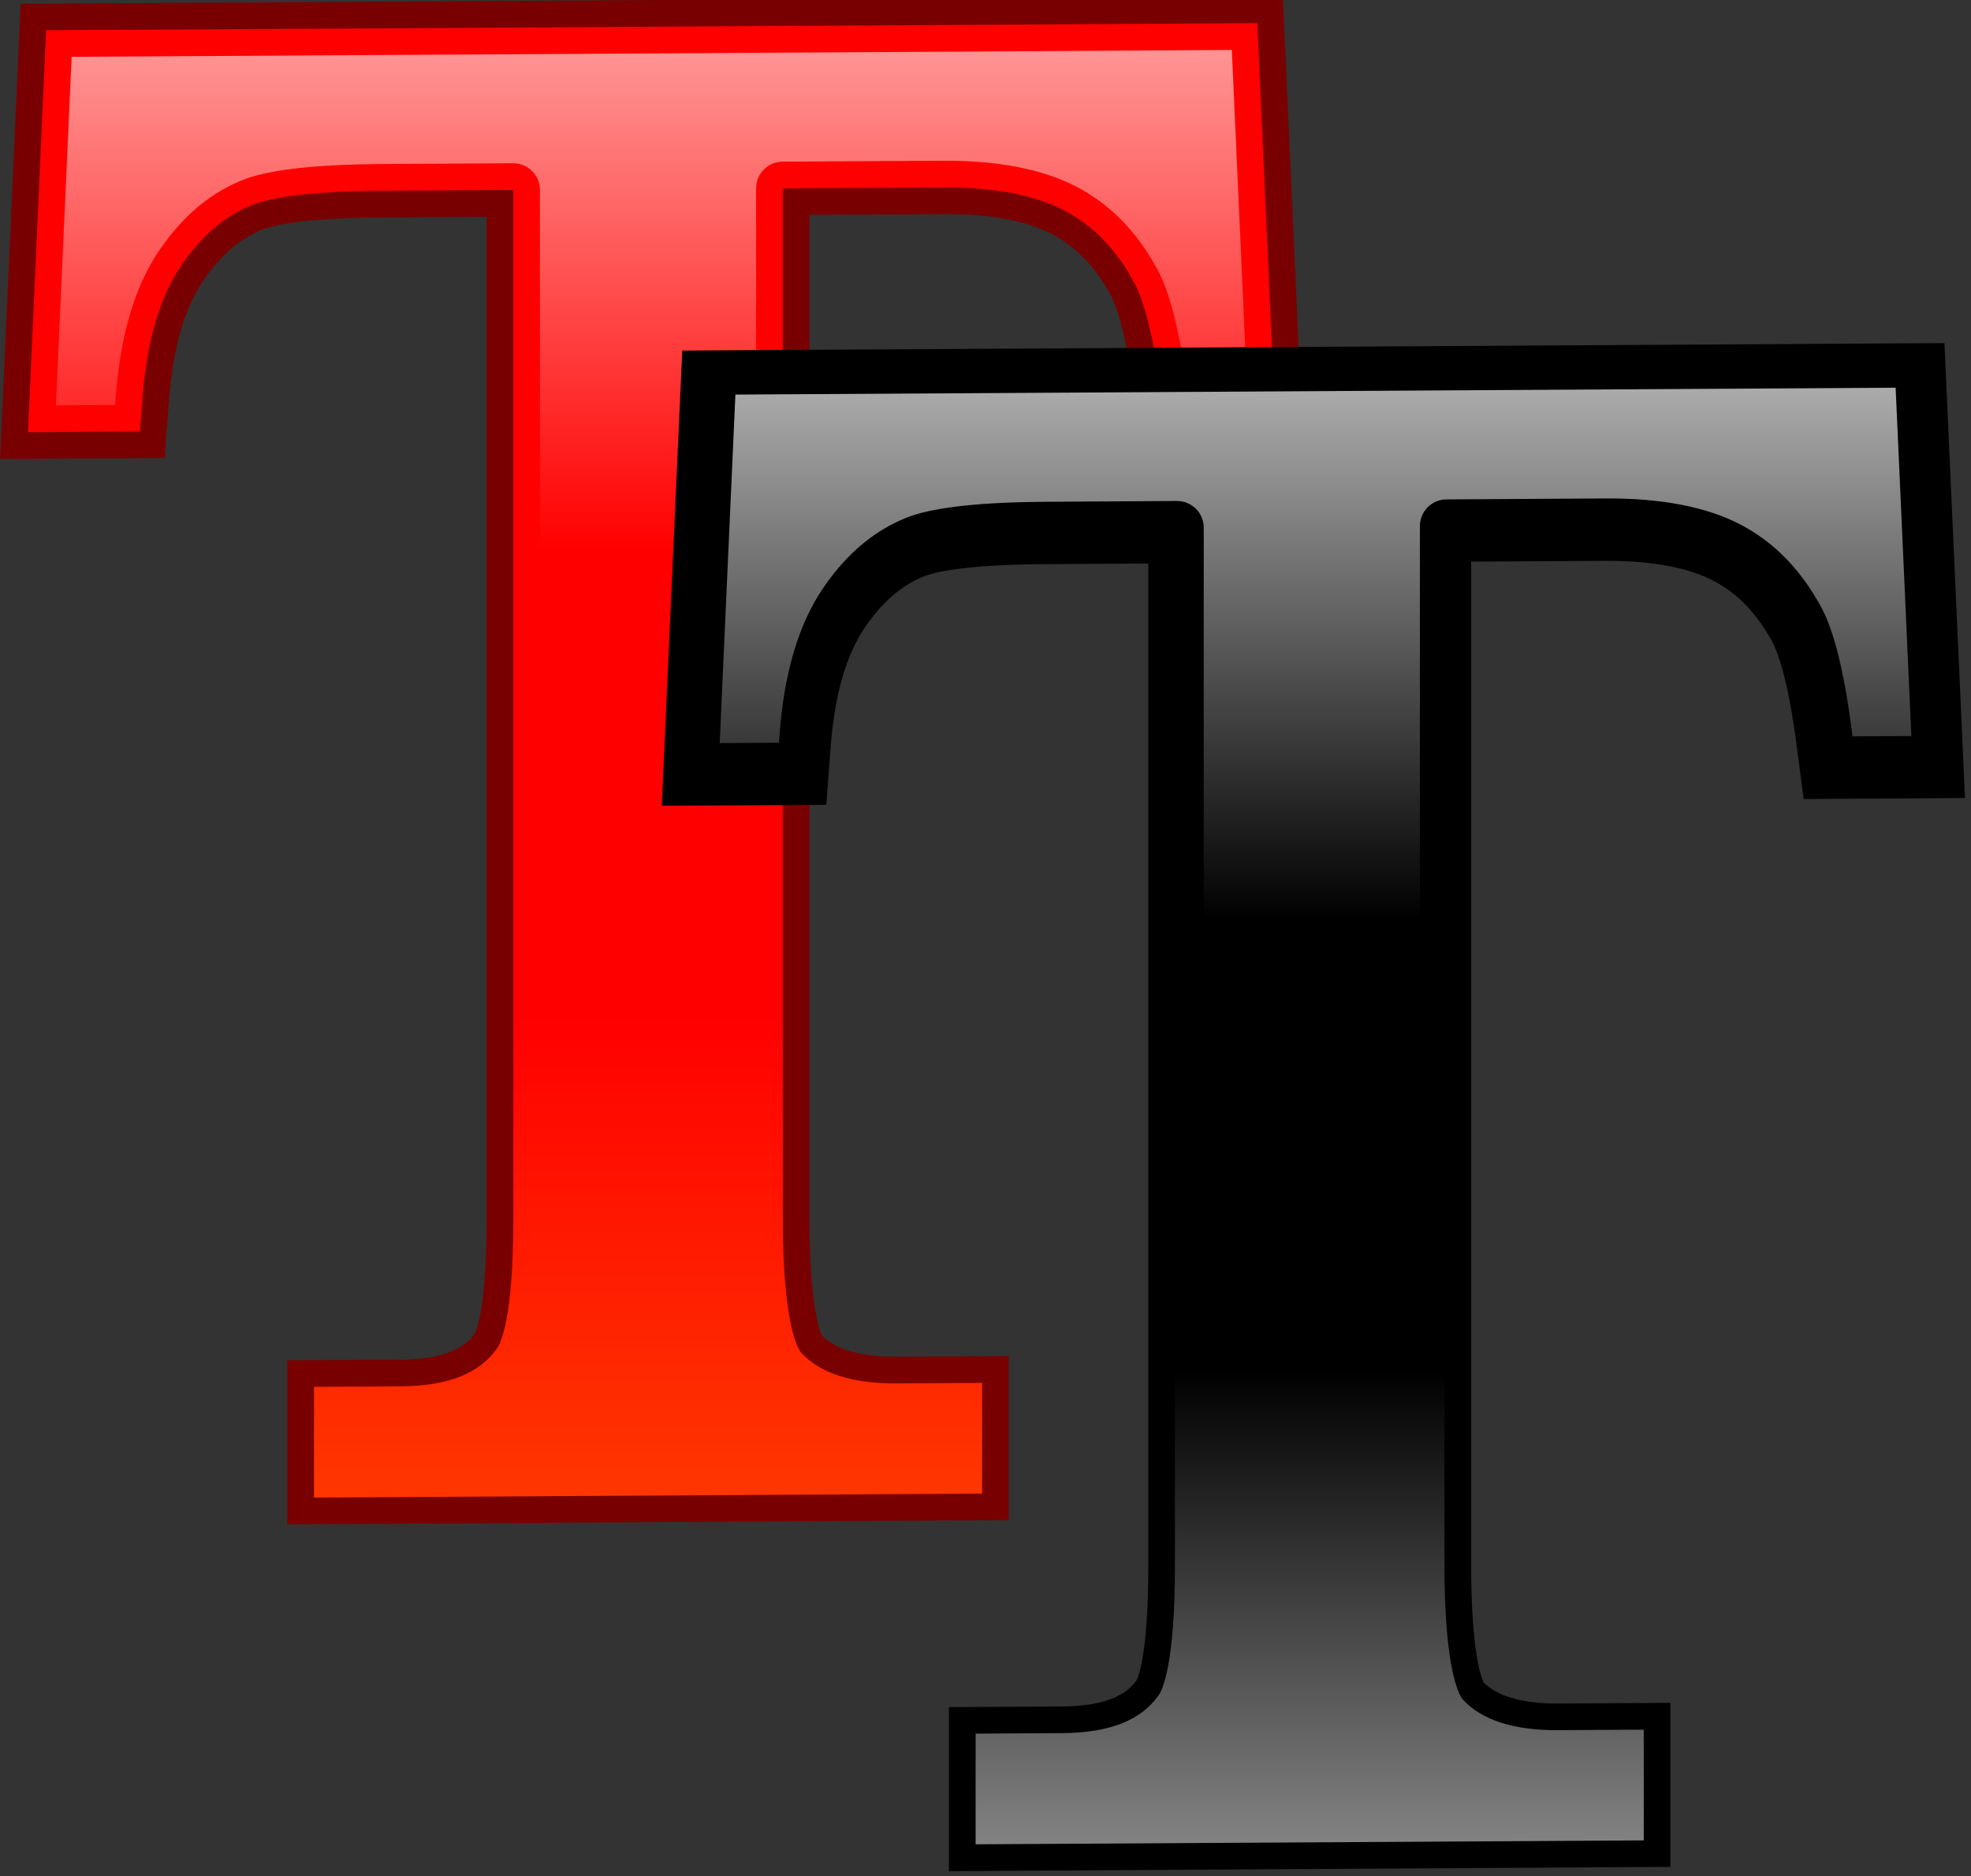
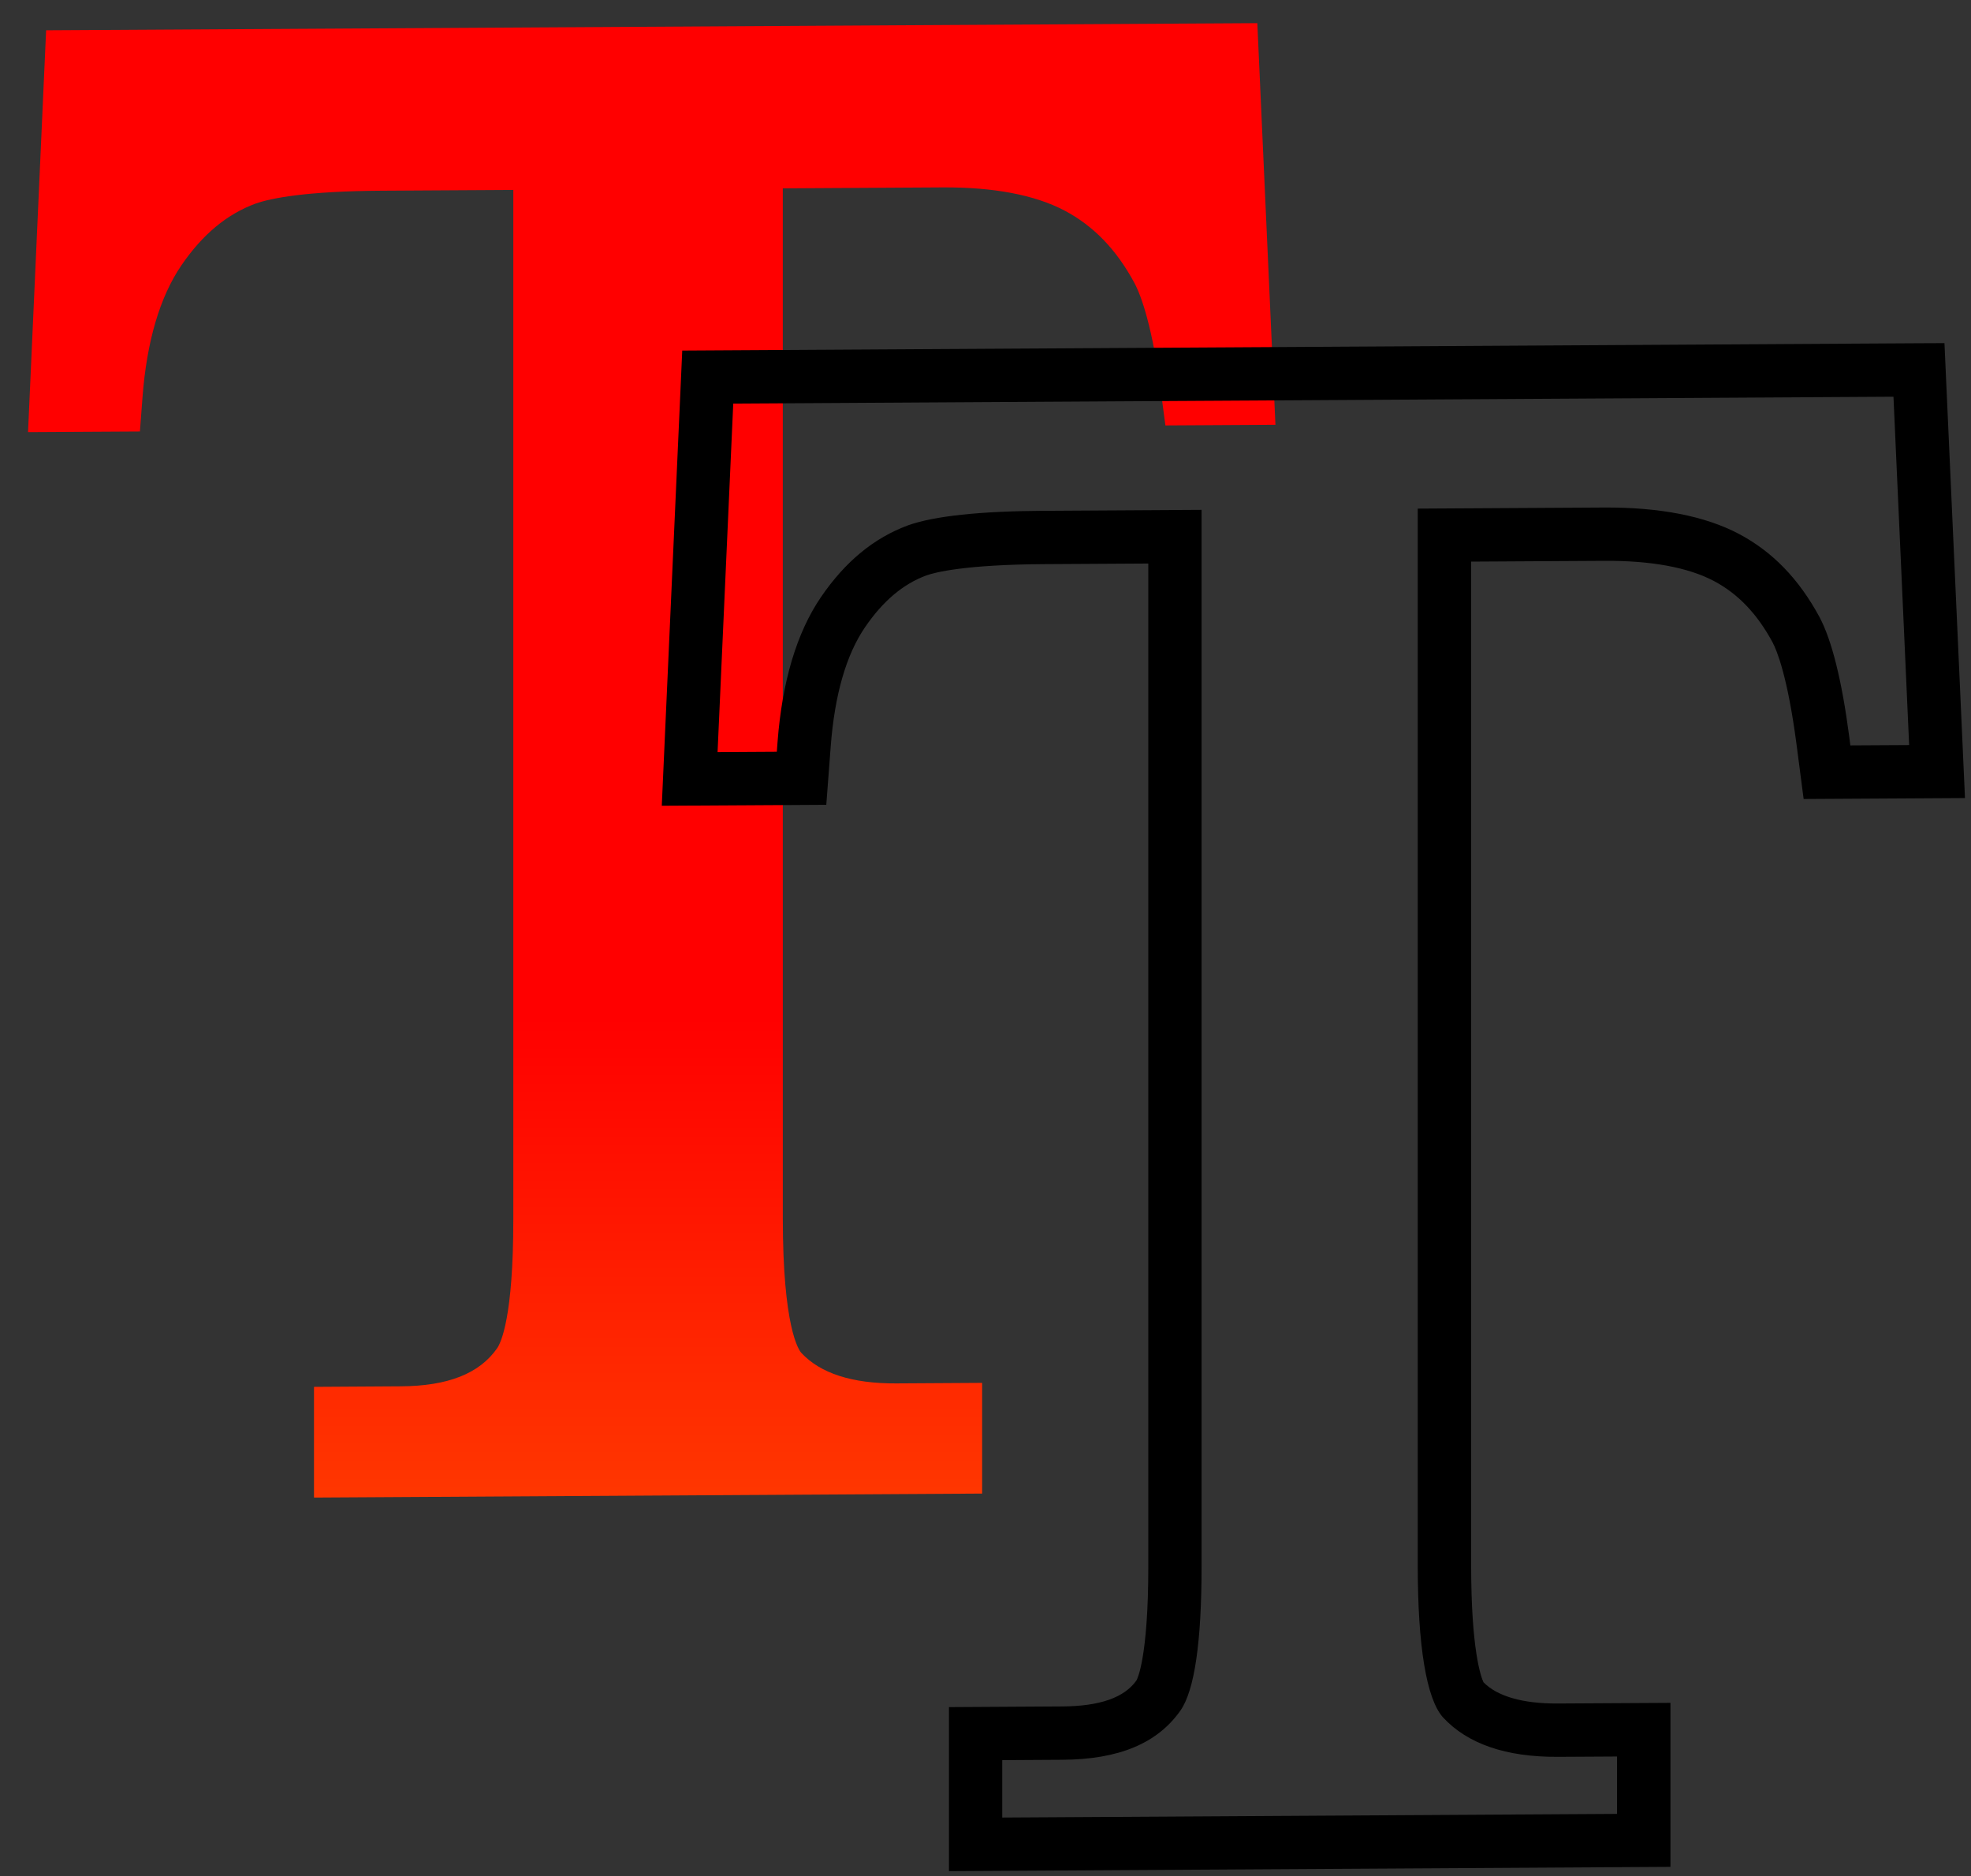
<svg xmlns="http://www.w3.org/2000/svg" width="125" height="119" viewBox="-.009 .233 125 119">
  <rect x="-.009" y=".233" width="125" height="119" fill="#333333" stroke="none" />
  <linearGradient id="a" x1="41.323" x2="41.323" y1="144.91" y2="64.823" gradientUnits="userSpaceOnUse">
    <stop offset="0" stop-color="#ff9000" />
    <stop offset="1" stop-color="red" />
  </linearGradient>
  <linearGradient id="b" x1="41.323" x2="41.323" y1="-19.528" y2="35.656" gradientUnits="userSpaceOnUse">
    <stop offset="0" stop-color="#fff" />
    <stop offset=".99" stop-color="#fff" stop-opacity="0" />
  </linearGradient>
  <linearGradient id="c" x1="83.283" x2="83.283" y1="127.612" y2="87.247" gradientUnits="userSpaceOnUse">
    <stop offset="0" stop-color="#b0b0b0" />
    <stop offset="1" />
  </linearGradient>
  <linearGradient id="d" x1="83.422" x2="83.422" y1="8.287" y2="58.537" gradientUnits="userSpaceOnUse">
    <stop offset="0" stop-color="#fff" />
    <stop offset="1" />
  </linearGradient>
-   <path fill="#790000" d="M79.72.01 1.299.473 0 29.347l10.432-.061.282-3.72c.249-3.258.982-5.799 2.18-7.554 1.138-1.657 2.409-2.729 3.887-3.277.564-.199 2.471-.685 7.451-.714 0 0 4.191-.025 6.621-.04v63.612c0 5.852-.715 7.176-.744 7.229-.764 1.09-2.313 1.642-4.713 1.655l-7.185.044v10.404l45.756-.27V86.252l-7.153.042c-1.551.011-3.607-.227-4.707-1.354-.167-.364-.782-2.074-.782-7.444V13.861c2.338-.014 8.448-.05 8.448-.05 2.965-.018 5.301.413 6.945 1.278 1.53.808 2.749 2.081 3.727 3.891.26.494.944 2.135 1.508 6.424l.464 3.515 10.23-.062L81.346 0zm-1.607 3.391c.119 2.64.866 19.258.994 22.097-1.405.008-2.474.014-3.727.022-.029-.222-.072-.555-.072-.555-.468-3.555-1.099-6.104-1.88-7.578-1.312-2.431-2.988-4.157-5.13-5.29-2.146-1.127-5.02-1.69-8.546-1.668l-11.81.07v66.998c0 5.153.553 8.497 1.599 9.675 1.564 1.691 4.009 2.525 7.294 2.508 0 0 2.138-.016 3.748-.026v3.644c-2.97.017-35.984.212-38.991.229v-3.639c1.624-.011 3.821-.022 3.821-.022 3.582-.021 6.03-1.047 7.489-3.136.885-1.279 1.332-4.349 1.332-9.133V10.579l-10.022.06c-4.04.024-6.928.333-8.581.916-2.184.808-3.984 2.293-5.528 4.548-1.54 2.25-2.469 5.349-2.761 9.208 0 0-.028.364-.046.613-1.289.007-2.345.014-3.756.021.127-2.87.875-19.498.995-22.108 3.014-.019 70.529-.418 73.578-.436z" />
  <path fill="url(#a)" d="m79.73 1.702-76.814.452-1.147 25.491 7.096-.041.163-2.165c.27-3.56 1.104-6.378 2.471-8.381 1.341-1.957 2.876-3.235 4.696-3.909.997-.351 3.231-.791 8.029-.819 0 0 5.469-.033 8.321-.049v65.314c0 6.202-.786 7.814-1.029 8.164-1.118 1.604-3.121 2.396-6.112 2.412l-5.5.034v7.023l42.373-.253v-7.022l-5.45.033c-2.788.016-4.814-.636-6.021-1.941-.173-.194-1.17-1.659-1.17-8.549V12.18c3.088-.018 10.128-.06 10.128-.06 3.244-.019 5.852.476 7.745 1.472 1.835.971 3.284 2.47 4.424 4.585.468.884 1.149 2.831 1.699 7.008l.268 2.034 6.979-.041z" />
-   <path fill="url(#b)" d="M47.942 47.957V12.18c0-.93.751-1.686 1.681-1.692l10.129-.06c3.529-.021 6.402.541 8.546 1.668 2.142 1.133 3.818 2.859 5.13 5.29.781 1.477 1.412 4.028 1.877 7.578 0 0 .044.333.075.555 1.253-.008 2.321-.015 3.729-.022-.13-2.838-.877-19.457-.996-22.095-3.049.018-70.564.417-73.579.435-.119 2.61-.867 19.238-.996 22.107 1.411-.008 2.469-.014 3.757-.022.02-.247.045-.61.045-.61.293-3.857 1.222-6.954 2.762-9.21 1.547-2.255 3.348-3.739 5.529-4.548 1.657-.583 4.544-.891 8.582-.915l8.32-.05c.451-.001.883.175 1.202.492.321.318.499.75.499 1.201v35.566c2.445.247 4.947.377 7.493.377 2.106-.001 4.177-.099 6.215-.268z" />
  <path d="m121.682 22.006-78.423.464-1.298 28.874 10.433-.061.282-3.719c.249-3.259.981-5.801 2.181-7.554 1.136-1.657 2.406-2.73 3.886-3.278.565-.199 2.471-.684 7.451-.714 0 0 4.467-.026 6.622-.039v63.613c0 5.852-.715 7.177-.748 7.229-.761 1.089-2.311 1.642-4.712 1.656l-7.183.043v10.404l45.757-.271V108.25l-7.153.041c-2.217.013-3.834-.458-4.705-1.349-.161-.346-.782-2.038-.782-7.454v-63.63c2.335-.015 8.444-.05 8.444-.05 2.966-.018 5.304.413 6.949 1.278 1.527.807 2.747 2.081 3.723 3.892.264.496.947 2.136 1.513 6.423l.458 3.515 10.232-.06-1.301-28.857zm-1.608 3.392c.12 2.639.866 19.258.994 22.096-1.404.008-2.473.015-3.728.021-.028-.22-.071-.554-.071-.554-.466-3.555-1.101-6.104-1.881-7.577-1.313-2.432-2.987-4.159-5.13-5.292-2.145-1.127-5.019-1.687-8.548-1.666l-11.807.069v66.994c0 5.16.553 8.504 1.599 9.678 1.561 1.69 4.008 2.526 7.294 2.507 0 0 2.138-.011 3.747-.021v3.64c-2.972.02-35.983.213-38.99.232v-3.642c1.623-.008 3.821-.023 3.821-.023 3.579-.02 6.03-1.046 7.489-3.135.885-1.277 1.332-4.349 1.332-9.133V32.574l-10.022.06c-4.038.024-6.926.332-8.581.917-2.183.808-3.982 2.292-5.529 4.547-1.539 2.252-2.467 5.35-2.761 9.21 0 0-.028.363-.045.609-1.289.008-2.346.014-3.758.022.129-2.869.876-19.496.994-22.106 3.015-.017 70.53-.417 73.581-.435z" />
-   <path fill="url(#c)" d="m121.691 23.697-76.814.454-1.148 25.492 7.096-.042.165-2.165c.269-3.561 1.102-6.38 2.469-8.382 1.341-1.955 2.876-3.235 4.696-3.909.996-.35 3.229-.791 8.029-.819 0 0 5.469-.032 8.32-.048v65.314c0 6.2-.786 7.815-1.027 8.166-1.119 1.603-3.119 2.392-6.111 2.411l-5.502.032v7.021l42.373-.248v-7.025l-5.451.033c-2.788.017-4.815-.636-6.021-1.94-.172-.193-1.169-1.66-1.169-8.553V34.176c3.088-.018 10.129-.059 10.129-.059 3.244-.02 5.852.476 7.745 1.471 1.835.971 3.284 2.471 4.427 4.587.464.881 1.146 2.828 1.696 7.006l.266 2.035 6.98-.042z" />
-   <path fill="url(#d)" d="M90.04 69.382V33.604c0-.93.749-1.686 1.68-1.692l10.13-.061c3.528-.02 6.402.542 8.545 1.668 2.144 1.134 3.82 2.86 5.13 5.29.781 1.479 1.413 4.028 1.881 7.579 0 0 .044.334.072.555 1.253-.007 2.322-.013 3.729-.022-.128-2.837-.876-19.456-.996-22.095-3.05.019-70.565.417-73.581.436-.118 2.609-.866 19.238-.995 22.106 1.411-.009 2.468-.015 3.756-.022.02-.246.046-.61.046-.61.293-3.856 1.221-6.954 2.762-9.21 1.547-2.255 3.347-3.74 5.529-4.549 1.657-.583 4.544-.89 8.583-.915l8.318-.05c.453-.001.885.175 1.204.492.32.318.498.75.498 1.2v35.565c2.445.247 4.947.378 7.493.378 2.109.001 4.177-.096 6.216-.265z" />
</svg>